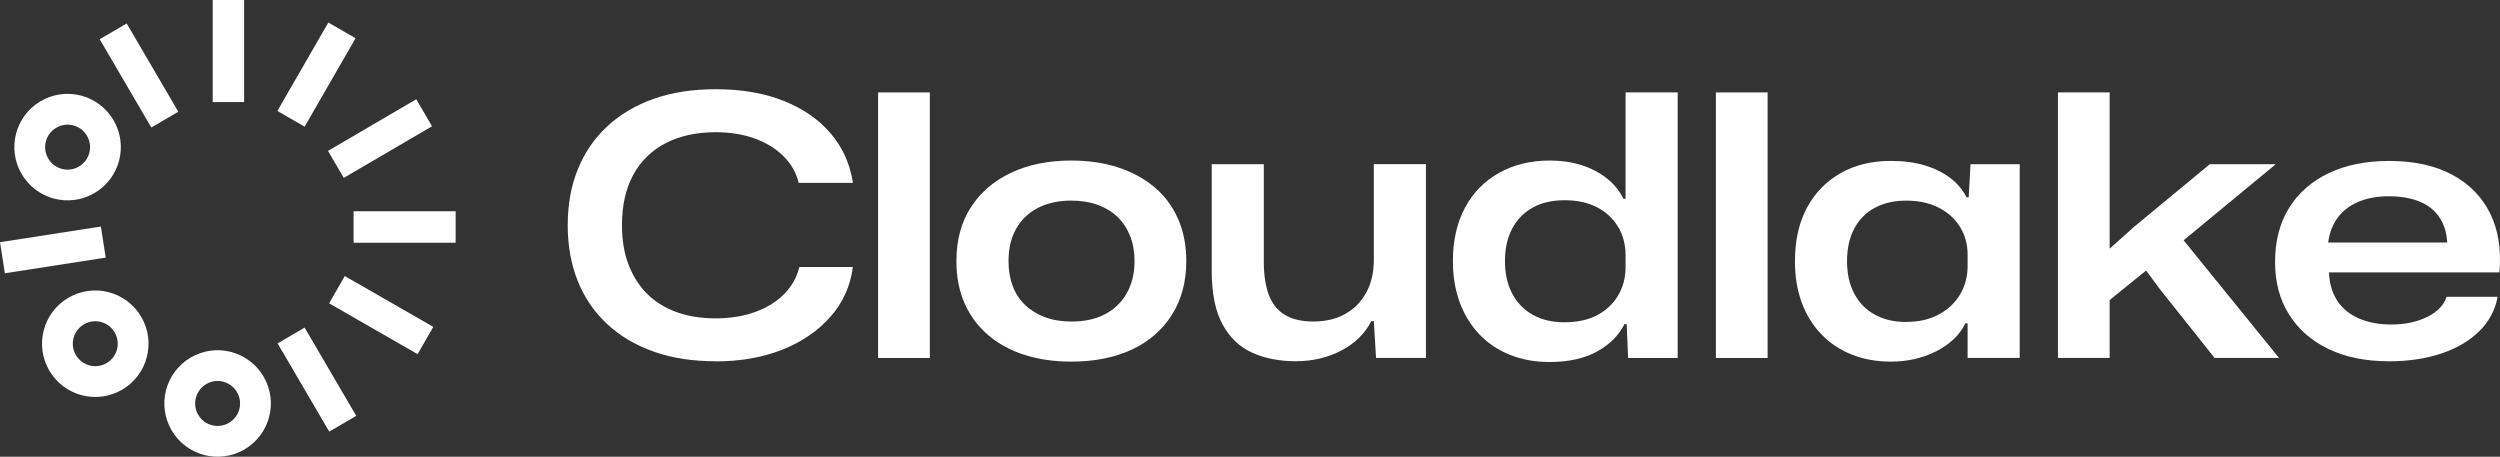
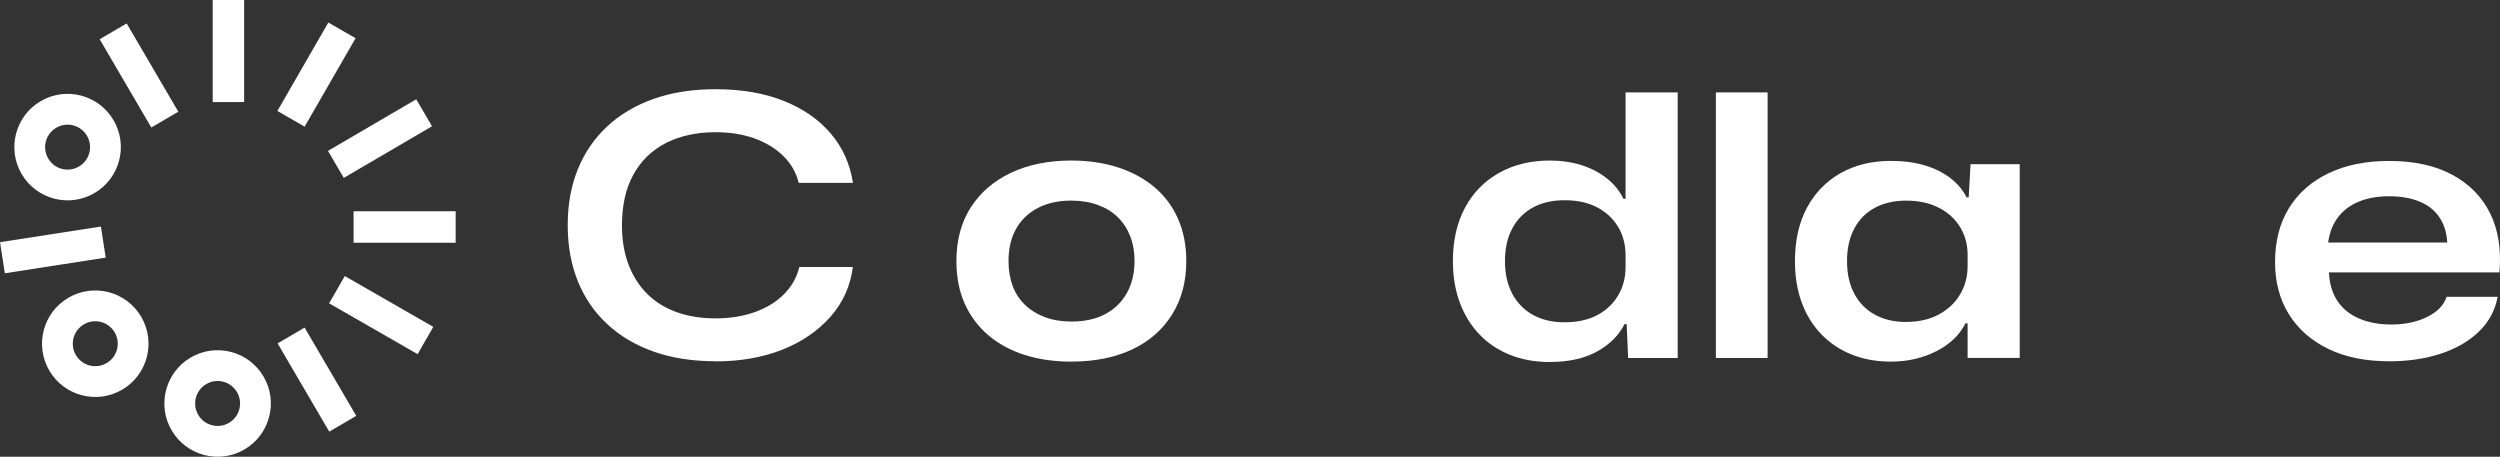
<svg xmlns="http://www.w3.org/2000/svg" id="Layer_1" data-name="Layer 1" width="840.12" height="153.48" viewBox="0 0 840.12 153.48">
  <rect x="0" y="0" width="840.12" height="153.48" fill="#333333" stroke="none" />
  <defs>
    <style>
      .cls-1 {
        fill: #fff;
      }
    </style>
  </defs>
  <path class="cls-1" d="M240.48,121.4c-7.75,0-14.69-1.08-20.81-3.24-6.12-2.16-11.34-5.26-15.67-9.3-4.33-4.04-7.61-8.85-9.85-14.44-2.25-5.59-3.37-11.85-3.37-18.79s1.12-13.08,3.37-18.67c2.24-5.59,5.53-10.41,9.85-14.44,4.33-4.04,9.55-7.14,15.67-9.3,6.12-2.16,13.06-3.24,20.81-3.24,8.73,0,16.36,1.31,22.89,3.92,6.53,2.61,11.79,6.26,15.79,10.96,4,4.69,6.49,10.22,7.47,16.59h-18.24c-.82-3.43-2.53-6.43-5.14-9-2.61-2.57-5.86-4.55-9.73-5.94-3.88-1.39-8.22-2.08-13.04-2.08-6.37,0-11.92,1.21-16.65,3.61-4.73,2.41-8.39,5.94-10.96,10.59-2.57,4.65-3.86,10.33-3.86,17.02,0,5.06.75,9.53,2.26,13.41,1.51,3.88,3.61,7.14,6.3,9.79,2.69,2.65,5.98,4.67,9.85,6.06,3.88,1.39,8.22,2.08,13.04,2.08s9.32-.72,13.28-2.14c3.96-1.43,7.22-3.45,9.79-6.06,2.57-2.61,4.26-5.63,5.08-9.06h17.99c-.82,6.37-3.32,11.94-7.53,16.71s-9.61,8.47-16.22,11.08c-6.61,2.61-14.08,3.92-22.4,3.92Z" />
-   <path class="cls-1" d="M295.08,120.3V31.06h17.38v89.24h-17.38Z" />
  <path class="cls-1" d="M359.96,121.52c-5.72,0-10.94-.75-15.67-2.26-4.73-1.51-8.81-3.73-12.24-6.67s-6.06-6.49-7.9-10.65-2.75-8.89-2.75-14.2c0-7.02,1.61-13.04,4.84-18.06,3.22-5.02,7.73-8.89,13.53-11.63,5.8-2.73,12.53-4.1,20.2-4.1,5.79,0,11.06.78,15.79,2.32,4.73,1.55,8.81,3.78,12.24,6.67,3.43,2.9,6.06,6.45,7.9,10.65,1.84,4.21,2.75,8.92,2.75,14.14,0,6.94-1.61,12.96-4.83,18.06-3.23,5.1-7.71,9-13.47,11.69-5.75,2.69-12.55,4.04-20.38,4.04ZM359.96,108.06c4.49,0,8.3-.83,11.45-2.51,3.14-1.67,5.57-4.04,7.28-7.1,1.71-3.06,2.57-6.63,2.57-10.71,0-3.1-.49-5.89-1.47-8.39-.98-2.49-2.37-4.61-4.16-6.37-1.79-1.75-4.02-3.12-6.67-4.1s-5.65-1.47-9-1.47c-4.33,0-8.08.84-11.26,2.51-3.18,1.68-5.61,4.02-7.28,7.04-1.68,3.02-2.51,6.61-2.51,10.77,0,3.1.47,5.9,1.41,8.39.94,2.49,2.33,4.61,4.16,6.36,1.84,1.76,4.06,3.12,6.67,4.1,2.61.98,5.55,1.47,8.81,1.47Z" />
-   <path class="cls-1" d="M435.6,121.4c-5.63,0-10.57-.96-14.81-2.88-4.24-1.92-7.57-5.1-9.98-9.55-2.41-4.45-3.61-10.43-3.61-17.93v-35.87h17.5v32.8c0,4.33.55,8,1.65,11.02,1.1,3.02,2.89,5.28,5.39,6.79,2.49,1.51,5.69,2.26,9.61,2.26,4.16,0,7.75-.86,10.77-2.57,3.02-1.71,5.37-4.12,7.04-7.22s2.51-6.69,2.51-10.77v-32.32h17.51v65.12h-16.77l-.73-12.36h-.86c-2.12,4.16-5.47,7.45-10.04,9.85-4.57,2.41-9.63,3.61-15.18,3.61Z" />
  <path class="cls-1" d="M520.68,121.65c-4.82,0-9.22-.8-13.22-2.39-4-1.59-7.43-3.87-10.28-6.86-2.86-2.98-5.06-6.55-6.61-10.71-1.55-4.16-2.33-8.81-2.33-13.96,0-6.86,1.35-12.81,4.04-17.87,2.69-5.06,6.51-8.98,11.45-11.75,4.94-2.77,10.63-4.16,17.08-4.16,3.84,0,7.36.51,10.59,1.53s6.06,2.49,8.51,4.41c2.45,1.92,4.33,4.22,5.63,6.92h.73V31.06h17.51v89.24h-16.65l-.49-11.38h-.73c-1.88,3.75-4.94,6.81-9.18,9.18-4.24,2.36-9.59,3.55-16.04,3.55ZM525.82,108.3c4.24,0,7.88-.8,10.9-2.39,3.02-1.59,5.37-3.79,7.04-6.61s2.51-6.02,2.51-9.61v-3.79c0-3.67-.84-6.89-2.51-9.67-1.67-2.77-4.02-4.96-7.04-6.55-3.02-1.59-6.65-2.39-10.9-2.39s-7.73.82-10.71,2.45c-2.98,1.63-5.28,3.98-6.92,7.04-1.63,3.06-2.45,6.71-2.45,10.96s.82,7.9,2.45,10.96c1.63,3.06,3.94,5.43,6.92,7.1,2.98,1.68,6.55,2.51,10.71,2.51Z" />
  <path class="cls-1" d="M576.62,120.3V31.06h17.38v89.24h-17.38Z" />
  <path class="cls-1" d="M635.38,121.52c-4.82,0-9.2-.8-13.16-2.39-3.96-1.59-7.36-3.88-10.22-6.86-2.86-2.98-5.04-6.53-6.55-10.65-1.51-4.12-2.26-8.75-2.26-13.89,0-6.94,1.35-12.92,4.04-17.93,2.69-5.02,6.47-8.89,11.32-11.63,4.85-2.73,10.47-4.1,16.83-4.1,4.33,0,8.16.51,11.51,1.53,3.35,1.02,6.2,2.45,8.57,4.28s4.16,3.98,5.39,6.43h.73l.61-11.14h16.53v65.12h-17.51v-11.63h-.73c-1.96,3.92-5.22,7.04-9.79,9.37-4.57,2.33-9.67,3.49-15.3,3.49ZM640.52,108.18c4.33,0,8.04-.86,11.14-2.57s5.47-3.98,7.1-6.79c1.63-2.82,2.45-5.94,2.45-9.36v-3.92c0-3.35-.82-6.38-2.45-9.12-1.63-2.73-4-4.92-7.1-6.55-3.1-1.63-6.81-2.45-11.14-2.45-3.92,0-7.37.78-10.34,2.33-2.98,1.55-5.31,3.86-6.98,6.92-1.67,3.06-2.51,6.75-2.51,11.08s.82,7.9,2.45,10.96c1.63,3.06,3.94,5.41,6.92,7.04,2.98,1.63,6.47,2.45,10.47,2.45Z" />
-   <path class="cls-1" d="M691.57,120.3V31.06h17.38v52.51l8.2-7.35,25.46-21.05h22.16l-30.97,25.58,32.07,39.54h-21.67l-18.48-23.26-4.53-6.12-12.24,9.92v19.46h-17.38Z" />
  <path class="cls-1" d="M802.72,121.4c-7.83,0-14.61-1.39-20.32-4.16-5.71-2.77-10.12-6.65-13.22-11.63-3.1-4.98-4.65-10.81-4.65-17.5,0-7.1,1.57-13.18,4.71-18.24,3.14-5.06,7.59-8.96,13.34-11.69,5.75-2.73,12.51-4.1,20.26-4.1,8.4,0,15.49,1.55,21.24,4.65,5.75,3.1,10,7.43,12.73,12.98,2.73,5.55,3.78,12.16,3.12,19.83h-57.29c.16,3.75,1.1,6.94,2.82,9.55,1.71,2.61,4.14,4.59,7.28,5.94,3.14,1.35,6.75,2.02,10.83,2.02,4.65,0,8.69-.86,12.12-2.57,3.43-1.71,5.59-3.96,6.49-6.73h17.14c-.82,4.49-2.9,8.37-6.24,11.63-3.35,3.26-7.63,5.75-12.85,7.47-5.22,1.71-11.06,2.57-17.51,2.57ZM782.27,82.72l-.73-1.22h41.86l-.98,1.22c0-3.59-.78-6.65-2.33-9.18-1.55-2.53-3.79-4.43-6.73-5.69s-6.45-1.9-10.53-1.9-7.63.67-10.65,2.02c-3.02,1.35-5.37,3.29-7.04,5.81-1.68,2.53-2.63,5.51-2.88,8.94Z" />
  <rect class="cls-1" x="89.2" y="19.78" width="34.3" height="10.57" transform="translate(31.54 104.7) rotate(-60.05)" />
  <rect class="cls-1" x="118.82" y="70.99" width="34.3" height="10.58" />
  <rect class="cls-1" x="122.81" y="88.72" width="10.57" height="34.3" transform="translate(-27.5 164.24) rotate(-60.13)" />
  <rect class="cls-1" x=".61" y="78.7" width="34.3" height="10.57" transform="translate(-12.66 3.71) rotate(-8.82)" />
  <rect class="cls-1" x="41.45" y="8.18" width="10.51" height="34.36" transform="translate(-6.41 27.06) rotate(-30.33)" />
  <rect class="cls-1" x="101.25" y="110.38" width="10.51" height="34.36" transform="translate(-49.84 71.25) rotate(-30.33)" />
  <rect class="cls-1" x="110.52" y="41.3" width="34.36" height="10.51" transform="translate(-6.03 70.87) rotate(-30.33)" />
  <path class="cls-1" d="M13.68,33.99c-8.53,4.99-11.4,15.95-6.41,24.48,4.99,8.53,15.95,11.4,24.48,6.41,8.53-4.99,11.4-15.95,6.41-24.48-4.99-8.53-15.95-11.4-24.48-6.41ZM26.53,55.96c-3.6,2.11-8.22.9-10.33-2.7s-.9-8.22,2.7-10.33c3.6-2.11,8.22-.9,10.33,2.7,2.11,3.6.9,8.22-2.7,10.33Z" />
  <path class="cls-1" d="M64.09,120.14c-8.53,4.99-11.4,15.95-6.41,24.48,4.99,8.53,15.95,11.4,24.48,6.41,8.53-4.99,11.4-15.95,6.41-24.48-4.99-8.53-15.95-11.4-24.48-6.41ZM76.94,142.1c-3.6,2.11-8.22.9-10.33-2.7-2.11-3.6-.9-8.22,2.7-10.33,3.6-2.11,8.22-.9,10.33,2.7,2.11,3.6.9,8.22-2.7,10.33Z" />
  <path class="cls-1" d="M22.98,100.06c-8.53,4.99-11.4,15.95-6.41,24.48,4.99,8.53,15.95,11.4,24.48,6.41,8.53-4.99,11.4-15.95,6.41-24.48-4.99-8.53-15.95-11.4-24.48-6.41ZM35.83,122.02c-3.6,2.11-8.22.9-10.33-2.7-2.11-3.6-.9-8.22,2.7-10.33,3.6-2.11,8.22-.9,10.33,2.7,2.11,3.6.9,8.22-2.7,10.33Z" />
  <rect class="cls-1" x="71.48" width="10.56" height="34.3" />
</svg>